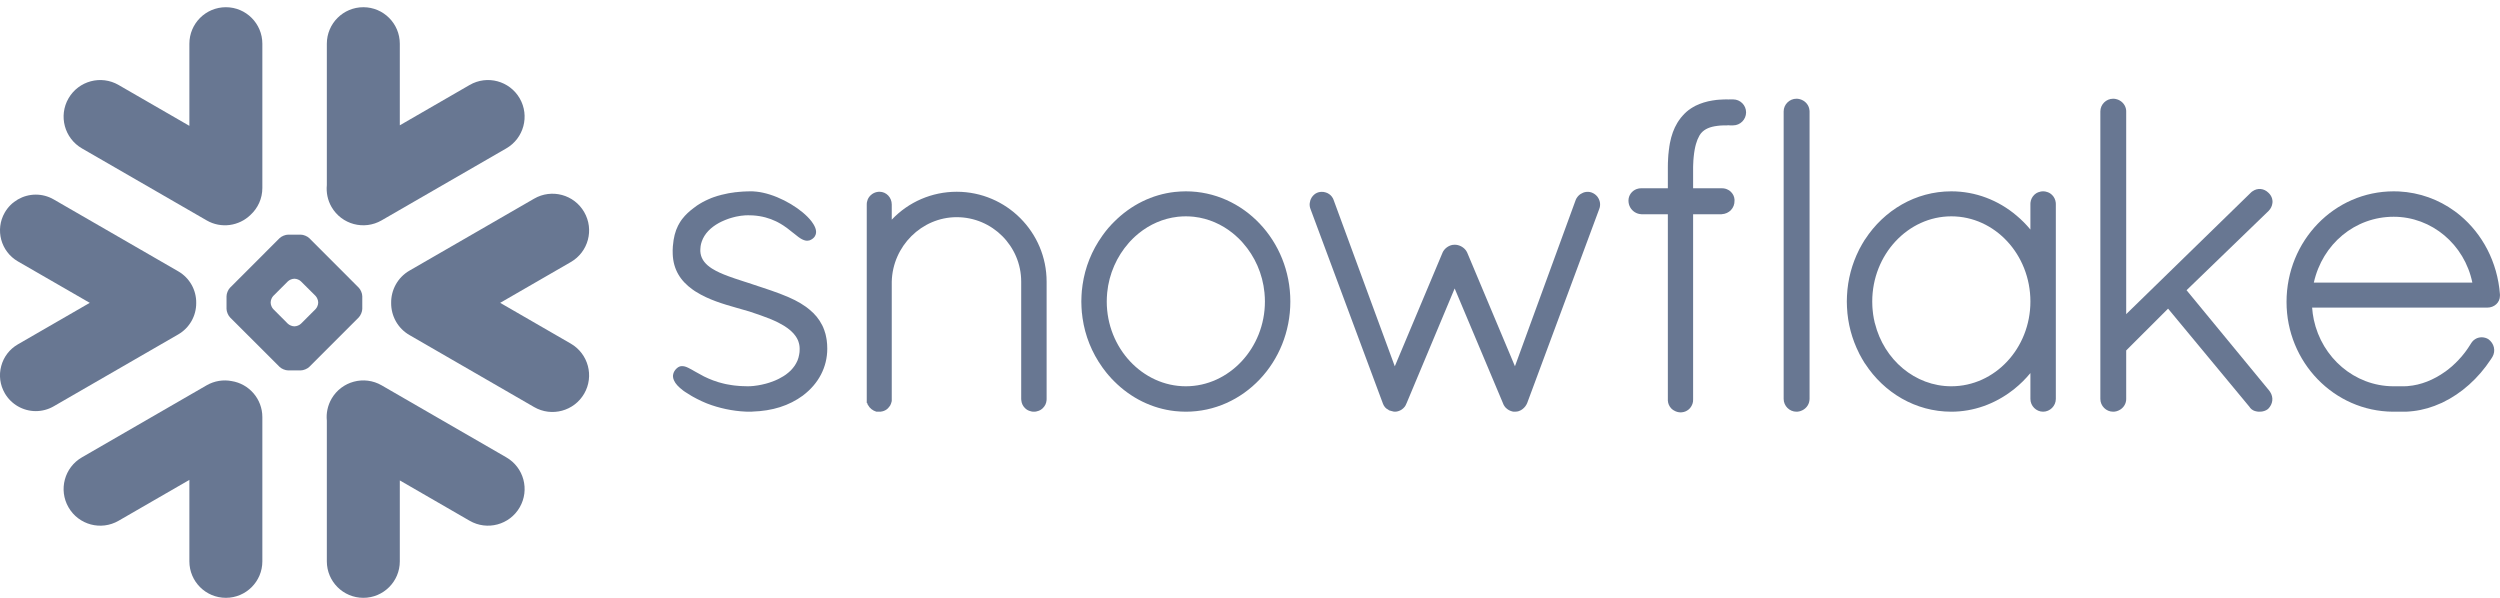
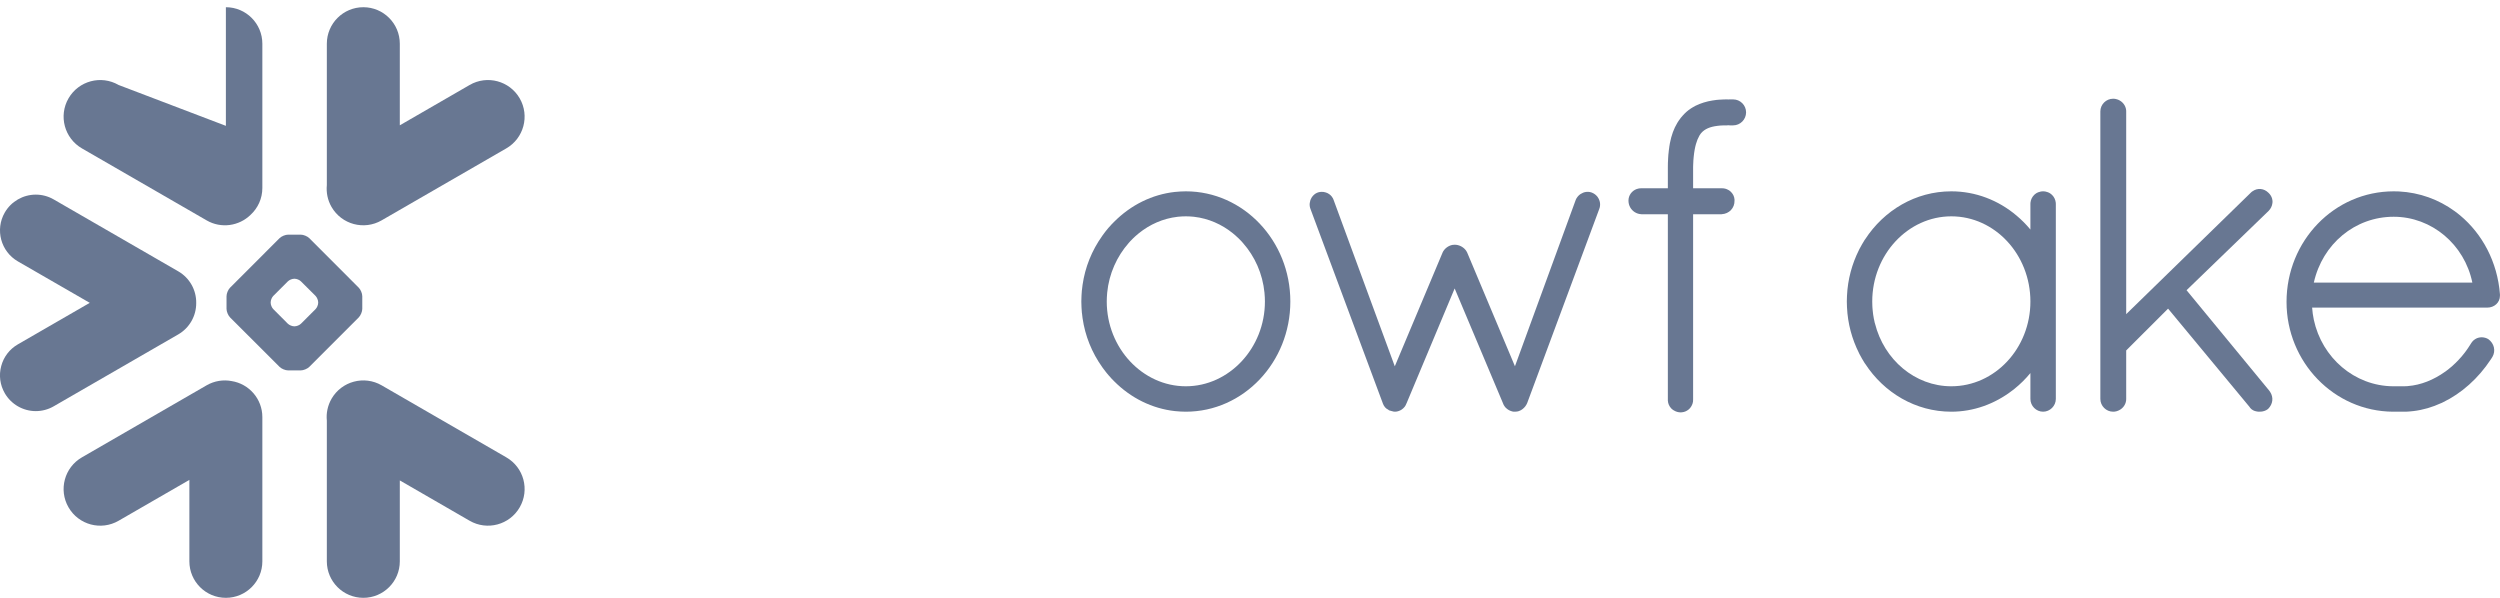
<svg xmlns="http://www.w3.org/2000/svg" width="184" height="44" viewBox="0 0 184 44" fill="none">
  <g clip-path="url(#clip0_1136_8002)">
    <path d="M37.262 33.66L28.086 28.359C26.797 27.617 25.149 28.059 24.402 29.348C24.113 29.855 24 30.414 24.055 30.957V41.316C24.055 42.797 25.258 44 26.742 44C28.223 44 29.426 42.797 29.426 41.316V35.359L34.566 38.328C35.856 39.074 37.508 38.629 38.25 37.34C38.996 36.051 38.555 34.402 37.262 33.66Z" fill="#687792" />
    <path d="M14.441 22.301C14.457 21.344 13.953 20.453 13.125 19.973L3.949 14.676C3.551 14.445 3.094 14.324 2.637 14.324C1.695 14.324 0.82 14.828 0.352 15.641C-0.375 16.898 0.059 18.512 1.316 19.238L6.606 22.289L1.316 25.344C0.707 25.695 0.27 26.262 0.09 26.941C-0.094 27.621 7.43866e-05 28.332 0.352 28.941C0.82 29.754 1.695 30.258 2.633 30.258C3.094 30.258 3.551 30.137 3.949 29.906L13.125 24.609C13.945 24.133 14.449 23.25 14.441 22.301Z" fill="#687792" />
-     <path d="M6.031 10.922L15.207 16.219C16.277 16.84 17.598 16.637 18.442 15.812C18.977 15.32 19.309 14.617 19.309 13.836V3.219C19.309 1.734 18.106 0.531 16.625 0.531C15.141 0.531 13.938 1.734 13.938 3.219V9.262L8.727 6.254C7.438 5.508 5.789 5.949 5.043 7.238C4.297 8.527 4.742 10.176 6.031 10.922Z" fill="#687792" />
+     <path d="M6.031 10.922L15.207 16.219C16.277 16.84 17.598 16.637 18.442 15.812C18.977 15.32 19.309 14.617 19.309 13.836V3.219C19.309 1.734 18.106 0.531 16.625 0.531V9.262L8.727 6.254C7.438 5.508 5.789 5.949 5.043 7.238C4.297 8.527 4.742 10.176 6.031 10.922Z" fill="#687792" />
    <path d="M26.664 22.73C26.664 22.934 26.547 23.215 26.402 23.363L22.766 27C22.621 27.145 22.336 27.262 22.133 27.262H21.207C21.004 27.262 20.719 27.145 20.574 27L16.934 23.363C16.789 23.215 16.672 22.934 16.672 22.73V21.805C16.672 21.598 16.789 21.316 16.934 21.172L20.574 17.531C20.719 17.387 21.004 17.27 21.207 17.27H22.133C22.336 17.27 22.621 17.387 22.766 17.531L26.402 21.172C26.547 21.316 26.664 21.598 26.664 21.805V22.73ZM23.418 22.285V22.246C23.418 22.098 23.332 21.891 23.227 21.781L22.152 20.711C22.047 20.602 21.84 20.516 21.688 20.516H21.648C21.5 20.516 21.293 20.602 21.184 20.711L20.113 21.781C20.008 21.887 19.922 22.094 19.922 22.246V22.285C19.922 22.438 20.008 22.645 20.113 22.75L21.184 23.824C21.293 23.93 21.5 24.016 21.648 24.016H21.688C21.84 24.016 22.047 23.93 22.152 23.824L23.227 22.75C23.332 22.645 23.418 22.438 23.418 22.285Z" fill="#687792" />
    <path d="M28.086 16.219L37.262 10.922C38.551 10.18 38.996 8.527 38.25 7.238C37.504 5.949 35.855 5.508 34.566 6.254L29.426 9.223V3.219C29.426 1.734 28.223 0.531 26.742 0.531C25.258 0.531 24.055 1.734 24.055 3.219V13.625C24.004 14.164 24.109 14.727 24.402 15.234C25.148 16.523 26.797 16.965 28.086 16.219Z" fill="#687792" />
    <path d="M17.047 28.047C16.438 27.93 15.785 28.027 15.207 28.359L6.031 33.66C4.742 34.402 4.297 36.051 5.043 37.34C5.789 38.633 7.438 39.074 8.727 38.328L13.938 35.32V41.316C13.938 42.797 15.141 44 16.625 44C18.106 44 19.309 42.797 19.309 41.316V30.699C19.309 29.359 18.328 28.25 17.047 28.047Z" fill="#687792" />
-     <path d="M42.996 15.609C42.254 14.316 40.602 13.875 39.313 14.621L30.137 19.918C29.258 20.426 28.774 21.355 28.789 22.301C28.782 23.242 29.266 24.16 30.137 24.66L39.313 29.961C40.602 30.703 42.25 30.262 42.996 28.973C43.743 27.684 43.297 26.035 42.008 25.289L36.813 22.289L42.008 19.289C43.301 18.547 43.743 16.898 42.996 15.609Z" fill="#687792" />
    <path d="M183.996 21.668V21.672V21.77C183.996 22.27 183.578 22.641 183.062 22.641H170.172C170.195 22.945 170.234 23.242 170.297 23.535C170.895 26.328 173.285 28.406 176.125 28.43C176.133 28.43 176.277 28.43 176.5 28.43C176.535 28.43 176.57 28.43 176.605 28.43H176.875C176.934 28.43 176.992 28.43 177.055 28.426C177.109 28.426 177.164 28.422 177.219 28.418C177.223 28.418 177.227 28.418 177.23 28.414C178.172 28.34 179.121 27.961 179.969 27.352C179.969 27.352 179.969 27.352 179.973 27.352C180.016 27.32 180.062 27.285 180.105 27.25C180.113 27.246 180.121 27.238 180.133 27.23C180.168 27.203 180.207 27.172 180.246 27.141C180.262 27.129 180.273 27.117 180.289 27.105C180.32 27.082 180.352 27.055 180.383 27.027C180.402 27.012 180.426 26.992 180.445 26.977C180.469 26.953 180.492 26.93 180.52 26.91C180.543 26.887 180.57 26.863 180.594 26.84C180.613 26.824 180.633 26.805 180.652 26.785C180.684 26.758 180.711 26.73 180.742 26.703C180.758 26.688 180.773 26.668 180.789 26.652C180.82 26.621 180.852 26.59 180.883 26.559C180.898 26.543 180.91 26.531 180.926 26.516C180.957 26.48 180.988 26.445 181.02 26.41C181.035 26.398 181.047 26.383 181.059 26.367C181.094 26.332 181.125 26.297 181.156 26.262C181.168 26.246 181.184 26.23 181.195 26.215C181.227 26.176 181.254 26.141 181.285 26.105C181.301 26.086 181.316 26.066 181.332 26.047C181.359 26.012 181.387 25.98 181.41 25.949C181.434 25.918 181.453 25.891 181.473 25.863C181.492 25.836 181.512 25.812 181.531 25.785C181.562 25.742 181.594 25.699 181.621 25.656C181.633 25.641 181.641 25.629 181.648 25.617C181.727 25.504 181.801 25.387 181.875 25.266C181.875 25.266 181.875 25.262 181.879 25.258C181.895 25.23 181.914 25.207 181.934 25.18C181.941 25.168 181.949 25.156 181.961 25.148C181.973 25.129 181.988 25.117 182 25.102C182.012 25.09 182.023 25.078 182.035 25.066C182.051 25.055 182.062 25.043 182.078 25.031C182.09 25.02 182.102 25.008 182.117 25C182.137 24.984 182.16 24.969 182.184 24.957C182.199 24.945 182.219 24.934 182.234 24.926C182.254 24.918 182.27 24.91 182.285 24.902C182.301 24.895 182.316 24.891 182.328 24.883C182.352 24.875 182.371 24.871 182.395 24.863C182.406 24.859 182.414 24.855 182.426 24.852C182.5 24.836 182.578 24.824 182.652 24.824C182.734 24.824 182.82 24.836 182.898 24.859C182.902 24.859 182.902 24.859 182.906 24.859C182.938 24.871 182.973 24.879 183.004 24.895C183.012 24.898 183.02 24.898 183.027 24.902C183.062 24.918 183.094 24.934 183.125 24.953L183.141 24.961C183.57 25.273 183.703 25.82 183.441 26.27L183.438 26.273C183.406 26.324 183.375 26.375 183.344 26.422C183.336 26.434 183.328 26.445 183.32 26.457C182.406 27.848 181.164 28.957 179.777 29.621C179.746 29.633 179.719 29.648 179.688 29.664C179.684 29.664 179.676 29.668 179.672 29.668C179.031 29.965 178.344 30.172 177.609 30.258C177.594 30.258 177.578 30.262 177.562 30.262C177.5 30.27 177.438 30.277 177.375 30.281C177.34 30.281 177.305 30.285 177.266 30.289C177.223 30.289 177.176 30.293 177.133 30.297C177.047 30.297 176.961 30.301 176.875 30.301C176.863 30.301 176.539 30.301 176.32 30.301C176.195 30.301 176.125 30.301 176.117 30.301C171.781 30.27 168.289 26.652 168.289 22.223C168.289 17.719 171.805 14.082 176.176 14.082C176.305 14.082 176.434 14.086 176.562 14.09C178.086 14.168 179.492 14.688 180.66 15.539C180.664 15.543 180.668 15.547 180.672 15.547C180.738 15.594 180.801 15.645 180.863 15.691C180.895 15.719 180.93 15.746 180.965 15.773C180.996 15.797 181.027 15.824 181.059 15.848C182.703 17.219 183.812 19.277 183.996 21.66V21.668ZM170.297 20.801H181.965C181.387 17.988 178.969 15.953 176.176 15.953C173.332 15.953 170.934 17.949 170.297 20.801Z" fill="#687792" />
    <path d="M151.039 14.355C151.184 14.5 151.281 14.695 151.305 14.922C151.305 14.953 151.309 14.984 151.309 15.016V29.363C151.309 29.875 150.879 30.301 150.371 30.301C149.863 30.301 149.438 29.875 149.438 29.363V27.457C149.082 27.887 148.691 28.277 148.266 28.617C148.254 28.629 148.242 28.637 148.23 28.648C148.191 28.68 148.148 28.711 148.109 28.738C146.82 29.73 145.254 30.301 143.617 30.301C140.98 30.301 138.66 28.898 137.277 26.773C137.266 26.758 137.25 26.738 137.238 26.723C137.199 26.656 137.16 26.59 137.117 26.52C137.09 26.477 137.066 26.434 137.039 26.391C137.012 26.348 136.988 26.301 136.965 26.254C136.926 26.188 136.887 26.117 136.852 26.051C136.84 26.027 136.832 26.004 136.82 25.98C136.309 24.965 135.992 23.82 135.938 22.605C135.93 22.469 135.926 22.332 135.926 22.191C135.926 22.051 135.93 21.914 135.938 21.777C135.992 20.562 136.309 19.418 136.82 18.398C136.832 18.379 136.84 18.355 136.852 18.332C136.887 18.266 136.926 18.195 136.965 18.129C136.988 18.082 137.012 18.035 137.039 17.992C137.063 17.949 137.09 17.906 137.117 17.863C137.156 17.797 137.199 17.727 137.238 17.66C137.25 17.645 137.266 17.625 137.277 17.609C138.66 15.484 140.98 14.082 143.617 14.082C145.398 14.082 147.082 14.734 148.422 15.871C148.789 16.18 149.129 16.52 149.438 16.895V15.016C149.438 14.984 149.438 14.953 149.441 14.922C149.465 14.695 149.562 14.5 149.707 14.355C149.707 14.355 149.707 14.355 149.707 14.352C149.723 14.336 149.742 14.324 149.758 14.309C149.762 14.305 149.77 14.297 149.773 14.293C149.785 14.281 149.801 14.273 149.812 14.266C149.824 14.258 149.836 14.246 149.848 14.238C149.855 14.234 149.863 14.23 149.871 14.223C149.891 14.215 149.906 14.203 149.926 14.191C149.93 14.191 149.934 14.188 149.938 14.188C149.961 14.176 149.984 14.164 150.008 14.152C150.008 14.152 150.008 14.152 150.012 14.152C150.066 14.129 150.125 14.113 150.184 14.102C150.188 14.102 150.195 14.098 150.199 14.098C150.223 14.094 150.25 14.09 150.277 14.086C150.309 14.086 150.34 14.082 150.371 14.082C150.406 14.082 150.438 14.086 150.469 14.086C150.496 14.09 150.52 14.094 150.547 14.098C150.551 14.098 150.555 14.102 150.562 14.102C150.621 14.113 150.68 14.129 150.734 14.152H150.738C150.762 14.164 150.785 14.176 150.805 14.188C150.812 14.188 150.816 14.191 150.82 14.191C150.836 14.203 150.855 14.215 150.871 14.223C150.879 14.23 150.891 14.234 150.898 14.238C150.91 14.246 150.922 14.258 150.934 14.266C150.945 14.273 150.957 14.281 150.969 14.293C150.977 14.297 150.98 14.305 150.988 14.309C151.004 14.324 151.023 14.336 151.035 14.352C151.039 14.355 151.039 14.355 151.039 14.355ZM143.617 28.43C146.824 28.43 149.438 25.633 149.438 22.191C149.438 18.734 146.824 15.922 143.617 15.922C140.434 15.922 137.797 18.73 137.797 22.191C137.797 22.301 137.801 22.406 137.805 22.512C137.805 22.559 137.812 22.602 137.812 22.645C137.816 22.707 137.82 22.77 137.828 22.828C137.832 22.879 137.84 22.926 137.844 22.973C137.852 23.027 137.855 23.086 137.863 23.141C137.871 23.184 137.879 23.223 137.883 23.262C137.895 23.324 137.902 23.387 137.914 23.449C137.922 23.48 137.93 23.508 137.934 23.535C137.949 23.609 137.965 23.68 137.98 23.754C137.984 23.77 137.988 23.785 137.996 23.801C138.66 26.473 140.941 28.43 143.617 28.43Z" fill="#687792" />
    <path d="M127.559 7.316H127.305C127.273 7.316 127.238 7.316 127.207 7.32C127.172 7.316 127.141 7.316 127.105 7.316C127.016 7.316 126.926 7.316 126.836 7.32C126.82 7.32 126.801 7.324 126.785 7.324C126.715 7.324 126.645 7.328 126.574 7.336C126.562 7.336 126.547 7.336 126.535 7.336C126.461 7.344 126.391 7.348 126.32 7.355C126.313 7.359 126.305 7.359 126.297 7.359C126.219 7.371 126.145 7.379 126.074 7.391C126.07 7.391 126.066 7.391 126.066 7.391C125.594 7.465 125.168 7.598 124.789 7.785C124.789 7.789 124.785 7.789 124.781 7.789C124.727 7.82 124.668 7.852 124.613 7.883C124.602 7.887 124.594 7.895 124.582 7.902C124.535 7.93 124.488 7.957 124.441 7.988C124.422 8 124.406 8.016 124.391 8.027C124.352 8.051 124.316 8.078 124.277 8.105C124.25 8.129 124.223 8.152 124.195 8.172C124.172 8.191 124.148 8.211 124.125 8.23C124.082 8.27 124.043 8.305 124.004 8.344C123.996 8.352 123.988 8.359 123.98 8.367C123.934 8.418 123.887 8.465 123.84 8.516C123.832 8.527 123.824 8.539 123.816 8.547C123.777 8.59 123.738 8.633 123.703 8.676C123.691 8.695 123.676 8.715 123.664 8.734C123.633 8.773 123.605 8.809 123.578 8.848C123.57 8.863 123.563 8.875 123.551 8.887C123.52 8.934 123.488 8.98 123.461 9.027C123.457 9.035 123.453 9.039 123.449 9.047C123.195 9.465 123.016 9.957 122.902 10.551C122.902 10.559 122.902 10.57 122.898 10.578C122.883 10.652 122.871 10.73 122.859 10.809C122.855 10.832 122.852 10.855 122.852 10.879C122.84 10.945 122.832 11.012 122.824 11.082C122.82 11.121 122.816 11.16 122.812 11.203C122.805 11.258 122.797 11.309 122.793 11.367C122.789 11.426 122.785 11.484 122.781 11.547C122.777 11.586 122.777 11.625 122.773 11.668C122.77 11.75 122.766 11.836 122.762 11.922C122.762 11.945 122.758 11.961 122.758 11.98C122.754 12.09 122.754 12.203 122.754 12.312V13.855H120.809C120.687 13.852 120.566 13.875 120.457 13.914C120.105 14.043 119.855 14.375 119.855 14.762C119.855 15.125 120.035 15.434 120.316 15.613C120.457 15.703 120.621 15.758 120.801 15.766H120.809V15.77H122.754V29.395C122.75 29.414 122.754 29.43 122.754 29.449C122.754 29.461 122.754 29.473 122.754 29.484C122.766 29.703 122.855 29.902 123 30.055L123.004 30.059C123.023 30.078 123.047 30.098 123.066 30.117C123.07 30.121 123.074 30.121 123.078 30.125C123.094 30.141 123.113 30.152 123.129 30.164C123.137 30.172 123.148 30.18 123.156 30.184C123.164 30.191 123.172 30.195 123.184 30.199C123.336 30.297 123.516 30.352 123.707 30.352C123.738 30.352 123.77 30.348 123.797 30.344C123.98 30.328 124.148 30.25 124.285 30.137L124.289 30.133C124.309 30.117 124.324 30.102 124.34 30.082C124.344 30.078 124.352 30.074 124.355 30.07C124.371 30.055 124.383 30.039 124.395 30.027C124.543 29.848 124.625 29.625 124.613 29.395V15.77H126.707V15.766H126.715C127.27 15.738 127.676 15.305 127.66 14.766C127.66 14.762 127.66 14.762 127.66 14.758C127.664 14.738 127.66 14.719 127.66 14.699C127.66 14.691 127.66 14.684 127.66 14.68C127.645 14.473 127.555 14.285 127.414 14.141C127.414 14.141 127.414 14.141 127.414 14.137C127.41 14.137 127.41 14.137 127.41 14.137C127.391 14.117 127.375 14.102 127.355 14.086C127.348 14.078 127.34 14.074 127.336 14.066C127.32 14.055 127.309 14.047 127.293 14.035C127.281 14.027 127.266 14.016 127.254 14.008C127.246 14.004 127.234 13.996 127.227 13.992C127.207 13.98 127.187 13.969 127.168 13.961C127.164 13.957 127.156 13.953 127.152 13.953C127.129 13.941 127.105 13.93 127.082 13.922C127.078 13.918 127.074 13.918 127.066 13.914C127.043 13.906 127.02 13.898 126.996 13.891C126.988 13.891 126.98 13.887 126.973 13.887C126.949 13.883 126.93 13.875 126.906 13.871C126.895 13.871 126.883 13.871 126.871 13.867C126.855 13.863 126.836 13.863 126.816 13.859C126.801 13.859 126.785 13.859 126.773 13.859C126.762 13.859 126.75 13.855 126.738 13.855C126.727 13.855 126.711 13.855 126.707 13.855H124.613V12.316C124.613 12.305 124.613 12.293 124.613 12.285C124.617 12.207 124.617 12.129 124.621 12.055C124.621 12.035 124.621 12.012 124.625 11.992C124.625 11.926 124.629 11.859 124.633 11.797C124.633 11.785 124.637 11.77 124.637 11.758C124.641 11.684 124.648 11.609 124.656 11.539C124.73 10.777 124.895 10.297 125.066 10.004C125.07 9.996 125.07 9.992 125.074 9.984C125.086 9.965 125.102 9.945 125.113 9.926C125.121 9.91 125.133 9.895 125.145 9.879C125.148 9.871 125.156 9.855 125.164 9.848C125.184 9.82 125.203 9.797 125.227 9.773C125.473 9.496 125.855 9.328 126.41 9.262C126.418 9.262 126.422 9.258 126.434 9.258C126.465 9.254 126.5 9.25 126.531 9.25C126.547 9.246 126.566 9.246 126.582 9.242C126.613 9.242 126.641 9.238 126.672 9.238C126.695 9.238 126.715 9.234 126.742 9.234C126.77 9.23 126.797 9.23 126.824 9.23C126.852 9.23 126.879 9.227 126.906 9.227C126.934 9.227 126.961 9.227 126.988 9.227C127.027 9.227 127.066 9.227 127.105 9.227H127.109C127.141 9.227 127.168 9.223 127.199 9.219C127.234 9.223 127.27 9.227 127.305 9.227H127.559C128.082 9.227 128.512 8.797 128.512 8.27C128.512 7.742 128.082 7.316 127.559 7.316Z" fill="#687792" />
-     <path d="M132.598 7.344C132.598 7.344 132.594 7.34 132.59 7.34C132.57 7.332 132.555 7.324 132.531 7.32C132.523 7.316 132.512 7.312 132.5 7.309C132.484 7.305 132.469 7.301 132.453 7.297C132.438 7.293 132.422 7.285 132.41 7.285C132.391 7.281 132.375 7.277 132.355 7.277C132.34 7.273 132.328 7.273 132.312 7.27C132.281 7.266 132.246 7.266 132.215 7.266C131.707 7.266 131.277 7.691 131.277 8.199V29.363C131.277 29.875 131.707 30.301 132.215 30.301C132.246 30.301 132.281 30.301 132.312 30.297C132.316 30.297 132.324 30.293 132.328 30.293C132.355 30.289 132.383 30.285 132.41 30.281C132.414 30.281 132.422 30.277 132.43 30.277C132.453 30.27 132.477 30.266 132.5 30.258C132.504 30.258 132.508 30.258 132.512 30.254C132.871 30.141 133.137 29.836 133.176 29.461C133.18 29.43 133.184 29.398 133.184 29.363V8.199C133.184 8.168 133.18 8.137 133.176 8.105C133.141 7.762 132.914 7.477 132.598 7.344Z" fill="#687792" />
-     <path d="M60.875 25.32C60.867 25.266 60.867 25.215 60.859 25.164C60.855 25.125 60.852 25.09 60.848 25.055C60.84 25.012 60.836 24.973 60.828 24.93C60.82 24.891 60.812 24.852 60.805 24.809C60.801 24.777 60.793 24.742 60.785 24.711C60.773 24.664 60.766 24.621 60.754 24.574C60.746 24.551 60.738 24.523 60.73 24.5C60.719 24.449 60.703 24.402 60.684 24.355C60.68 24.336 60.672 24.316 60.668 24.301C60.648 24.246 60.629 24.195 60.605 24.141C60.602 24.133 60.598 24.121 60.594 24.109C60.566 24.055 60.543 23.996 60.516 23.941C60.512 23.938 60.512 23.934 60.508 23.93C60.285 23.48 59.969 23.105 59.582 22.789C59.582 22.785 59.582 22.785 59.578 22.785C59.523 22.742 59.469 22.695 59.41 22.652C59.41 22.652 59.406 22.648 59.402 22.645C59.398 22.645 59.395 22.641 59.391 22.637C59.355 22.613 59.32 22.586 59.289 22.562C58.809 22.223 58.277 21.953 57.504 21.656C57.492 21.652 57.48 21.648 57.469 21.645C57.457 21.637 57.441 21.633 57.43 21.625C56.992 21.461 56.539 21.305 56.074 21.152C56.074 21.152 56.074 21.152 56.07 21.152C56.07 21.152 56.066 21.152 56.066 21.148C56.059 21.148 56.051 21.145 56.039 21.141C55.996 21.125 55.949 21.109 55.887 21.09C55.855 21.082 55.832 21.074 55.809 21.066C55.652 21.012 55.492 20.961 55.332 20.906C55.219 20.867 55.098 20.828 54.953 20.781C54.914 20.77 54.82 20.738 54.742 20.715C54.738 20.715 54.738 20.711 54.734 20.711C54.688 20.695 54.641 20.68 54.59 20.664C54.199 20.539 53.879 20.43 53.605 20.328C53.16 20.164 52.754 19.988 52.422 19.777C52.414 19.773 52.406 19.77 52.402 19.766C51.949 19.477 51.637 19.121 51.562 18.656L51.559 18.652C51.555 18.621 51.551 18.586 51.551 18.555C51.547 18.547 51.547 18.543 51.547 18.539C51.543 18.5 51.543 18.465 51.543 18.426C51.543 18.371 51.547 18.316 51.551 18.266C51.551 18.25 51.551 18.238 51.555 18.227C51.559 18.184 51.562 18.145 51.566 18.105C51.57 18.094 51.57 18.082 51.574 18.07C51.582 18.027 51.59 17.988 51.598 17.945C51.602 17.941 51.602 17.934 51.605 17.926C51.617 17.879 51.629 17.836 51.645 17.793C51.645 17.789 51.645 17.789 51.645 17.789C51.848 17.184 52.328 16.734 52.895 16.418C52.934 16.398 52.973 16.379 53.008 16.359C53.047 16.34 53.082 16.32 53.117 16.305C53.176 16.277 53.234 16.25 53.293 16.227C53.328 16.211 53.359 16.195 53.395 16.184C53.457 16.16 53.52 16.137 53.582 16.113C53.613 16.102 53.648 16.09 53.684 16.078C53.746 16.059 53.805 16.039 53.867 16.023C53.906 16.012 53.941 16 53.98 15.992C54.039 15.977 54.098 15.965 54.152 15.949C54.191 15.941 54.23 15.934 54.27 15.926C54.332 15.914 54.391 15.902 54.445 15.895C54.48 15.891 54.512 15.887 54.547 15.879C54.613 15.871 54.684 15.863 54.754 15.859C54.77 15.855 54.785 15.855 54.805 15.852C54.891 15.848 54.977 15.844 55.059 15.844C55.156 15.844 55.254 15.848 55.348 15.852C55.363 15.852 55.379 15.852 55.391 15.852C56.082 15.895 56.641 16.062 57.102 16.285C57.137 16.301 57.172 16.32 57.207 16.336C57.227 16.348 57.246 16.359 57.266 16.367C57.309 16.391 57.352 16.414 57.398 16.441C57.406 16.445 57.414 16.449 57.422 16.453C57.469 16.48 57.516 16.512 57.562 16.539C57.566 16.543 57.57 16.543 57.57 16.543C57.621 16.574 57.672 16.609 57.723 16.641C57.723 16.645 57.727 16.645 57.727 16.648C57.777 16.68 57.824 16.711 57.871 16.746C57.891 16.762 57.906 16.773 57.926 16.785C58.035 16.867 58.207 17 58.363 17.129C58.383 17.141 58.398 17.152 58.41 17.164C58.527 17.262 58.637 17.348 58.742 17.426C58.762 17.441 58.777 17.453 58.789 17.461C58.793 17.465 58.797 17.469 58.801 17.469C58.812 17.477 58.824 17.484 58.836 17.492C58.863 17.512 58.895 17.531 58.922 17.551C58.934 17.559 58.945 17.562 58.957 17.57C58.984 17.586 59.012 17.602 59.039 17.617C59.051 17.621 59.059 17.625 59.07 17.629C59.102 17.645 59.129 17.656 59.16 17.668C59.168 17.672 59.172 17.672 59.18 17.676C59.215 17.688 59.25 17.699 59.285 17.703C59.285 17.703 59.285 17.703 59.289 17.707C59.367 17.719 59.441 17.723 59.52 17.703C59.527 17.703 59.535 17.699 59.543 17.699C59.562 17.695 59.586 17.688 59.605 17.684C59.613 17.68 59.617 17.676 59.625 17.672C59.633 17.672 59.641 17.668 59.648 17.664C59.68 17.648 59.711 17.633 59.742 17.613C59.75 17.613 59.754 17.609 59.758 17.605C59.793 17.582 59.824 17.559 59.855 17.531C59.859 17.527 59.859 17.527 59.859 17.527C59.887 17.504 59.91 17.477 59.934 17.449C59.949 17.43 59.965 17.406 59.977 17.383C59.98 17.379 59.984 17.375 59.984 17.371C60.148 17.098 60.055 16.738 59.766 16.348C59.762 16.34 59.758 16.332 59.75 16.324C59.738 16.309 59.73 16.297 59.719 16.281C59.055 15.422 57.543 14.48 56.141 14.18C56.133 14.18 56.125 14.18 56.117 14.176C56.059 14.164 55.996 14.152 55.938 14.141C55.922 14.141 55.902 14.137 55.887 14.133C55.836 14.125 55.785 14.117 55.734 14.113C55.715 14.109 55.695 14.105 55.676 14.105C55.629 14.102 55.578 14.098 55.531 14.094C55.512 14.09 55.492 14.09 55.477 14.086C55.41 14.086 55.348 14.082 55.285 14.082C55.184 14.082 55.082 14.082 54.984 14.086C54.93 14.086 54.875 14.09 54.816 14.094C54.777 14.098 54.73 14.098 54.691 14.098C54.613 14.105 54.539 14.109 54.465 14.117C54.445 14.117 54.422 14.117 54.402 14.121C54.316 14.129 54.23 14.137 54.148 14.148C54.137 14.148 54.129 14.148 54.121 14.148C54.031 14.16 53.945 14.172 53.859 14.188C53.855 14.188 53.848 14.188 53.844 14.188C53.758 14.199 53.672 14.215 53.59 14.23C53.586 14.23 53.582 14.234 53.574 14.234C53.398 14.266 53.227 14.305 53.062 14.348C53.059 14.348 53.059 14.352 53.059 14.352C52.977 14.371 52.895 14.395 52.812 14.418C52.734 14.441 52.66 14.469 52.59 14.492C52.582 14.492 52.578 14.496 52.57 14.496C52.5 14.523 52.43 14.547 52.359 14.574C52.352 14.578 52.344 14.582 52.34 14.582C52.27 14.609 52.207 14.637 52.141 14.668C52.133 14.672 52.121 14.672 52.113 14.68C52.055 14.703 51.992 14.734 51.938 14.762C51.922 14.77 51.91 14.773 51.898 14.781C51.84 14.809 51.785 14.836 51.73 14.867C51.715 14.875 51.703 14.883 51.688 14.891C51.637 14.918 51.586 14.949 51.535 14.98C51.52 14.988 51.504 14.996 51.488 15.008C51.422 15.047 51.359 15.09 51.297 15.129C51.223 15.184 51.148 15.234 51.082 15.289C51.074 15.289 51.07 15.293 51.07 15.297C50.738 15.543 50.453 15.805 50.219 16.109C50.211 16.121 50.199 16.133 50.191 16.145C50.164 16.188 50.133 16.227 50.105 16.266C50.086 16.297 50.066 16.328 50.047 16.359C50.031 16.383 50.016 16.406 50.004 16.43C49.973 16.48 49.945 16.531 49.918 16.586C49.914 16.594 49.91 16.598 49.906 16.605C49.695 17.023 49.574 17.504 49.527 18.086C49.527 18.094 49.527 18.102 49.523 18.109C49.52 18.211 49.512 18.312 49.508 18.422C49.508 18.504 49.508 18.586 49.512 18.668C49.512 18.68 49.512 18.691 49.512 18.703C49.555 19.82 50.062 20.66 50.98 21.312C50.988 21.316 50.996 21.324 51.004 21.328C51.043 21.355 51.082 21.383 51.121 21.41C51.148 21.43 51.18 21.445 51.207 21.465C51.215 21.473 51.227 21.477 51.234 21.48C52.141 22.055 53.25 22.383 54.176 22.645C54.629 22.777 55.035 22.891 55.156 22.926C55.184 22.934 55.211 22.941 55.234 22.953C55.789 23.137 56.215 23.285 56.566 23.426C56.594 23.434 56.617 23.445 56.645 23.453C56.652 23.457 56.664 23.461 56.676 23.469C56.875 23.551 57.07 23.637 57.258 23.73C57.414 23.809 57.559 23.891 57.703 23.977C58.074 24.207 58.359 24.457 58.551 24.73C58.559 24.738 58.562 24.746 58.566 24.754C58.586 24.777 58.602 24.801 58.613 24.828C58.625 24.844 58.633 24.855 58.641 24.871C58.652 24.891 58.664 24.91 58.672 24.93C58.684 24.949 58.691 24.973 58.703 24.992C58.711 25.008 58.719 25.023 58.727 25.039C58.734 25.062 58.746 25.086 58.754 25.113C58.758 25.125 58.766 25.141 58.77 25.156C58.777 25.184 58.785 25.211 58.793 25.238C58.797 25.25 58.801 25.262 58.805 25.277C58.812 25.305 58.82 25.336 58.824 25.363C58.828 25.375 58.832 25.391 58.832 25.402C58.836 25.434 58.84 25.465 58.844 25.496C58.848 25.508 58.848 25.52 58.848 25.531C58.852 25.578 58.855 25.621 58.855 25.668C58.855 25.738 58.852 25.805 58.848 25.871C58.848 25.891 58.844 25.91 58.844 25.93C58.84 25.98 58.832 26.031 58.82 26.082C58.82 26.098 58.816 26.113 58.812 26.129C58.789 26.266 58.75 26.395 58.699 26.523C58.695 26.527 58.695 26.531 58.695 26.535C58.668 26.594 58.641 26.656 58.609 26.711C58.605 26.719 58.605 26.723 58.602 26.727C58.535 26.852 58.457 26.973 58.359 27.086C58.312 27.145 58.262 27.199 58.211 27.254C58.207 27.254 58.207 27.254 58.207 27.258C58.102 27.363 57.984 27.461 57.863 27.551C57.859 27.555 57.855 27.555 57.855 27.559C57.797 27.598 57.738 27.641 57.68 27.676C57.672 27.684 57.664 27.688 57.656 27.691C57.555 27.754 57.445 27.816 57.336 27.871C57.297 27.891 57.258 27.91 57.215 27.93C57.172 27.949 57.125 27.973 57.078 27.992C57.039 28.008 57.004 28.023 56.965 28.039C56.859 28.078 56.758 28.117 56.652 28.152C56.637 28.156 56.621 28.16 56.605 28.168C56.543 28.188 56.48 28.203 56.418 28.223C56.402 28.227 56.383 28.234 56.367 28.238C56.16 28.293 55.957 28.336 55.766 28.367C55.762 28.367 55.758 28.367 55.754 28.367C55.656 28.383 55.562 28.395 55.473 28.406C55.438 28.41 55.406 28.414 55.371 28.414C55.34 28.418 55.309 28.418 55.273 28.422C55.199 28.426 55.121 28.43 55.051 28.43C54.906 28.43 54.766 28.426 54.629 28.418C54.574 28.418 54.52 28.414 54.465 28.41C54.391 28.402 54.312 28.398 54.242 28.391C54.176 28.387 54.105 28.379 54.043 28.371C53.984 28.363 53.93 28.355 53.875 28.348C53.754 28.328 53.641 28.312 53.527 28.289C53.477 28.277 53.422 28.27 53.371 28.258C53.312 28.242 53.254 28.23 53.195 28.215C53.129 28.199 53.066 28.184 53.004 28.164C52.961 28.152 52.914 28.141 52.875 28.129C52.77 28.098 52.664 28.062 52.562 28.023C52.539 28.016 52.516 28.008 52.492 28C52.266 27.914 52.043 27.82 51.824 27.711C51.816 27.707 51.805 27.699 51.793 27.695C51.652 27.625 51.414 27.492 51.188 27.363C51.168 27.352 51.145 27.34 51.125 27.328C50.965 27.234 50.828 27.156 50.699 27.094C50.688 27.086 50.68 27.082 50.672 27.078C50.664 27.074 50.656 27.07 50.652 27.07C50.617 27.055 50.59 27.039 50.559 27.027C50.547 27.023 50.539 27.02 50.531 27.016C50.449 26.984 50.375 26.961 50.301 26.953C50.277 26.949 50.254 26.949 50.23 26.949C50.223 26.945 50.215 26.945 50.207 26.945C50.059 26.945 49.93 26.996 49.809 27.109C49.781 27.133 49.758 27.156 49.734 27.184C49.73 27.191 49.723 27.199 49.715 27.207C49.699 27.227 49.688 27.242 49.676 27.258C49.668 27.27 49.66 27.281 49.656 27.289C49.645 27.305 49.633 27.32 49.625 27.336C49.617 27.348 49.613 27.359 49.609 27.371C49.602 27.387 49.594 27.402 49.586 27.418C49.582 27.43 49.578 27.438 49.574 27.449C49.566 27.469 49.562 27.484 49.559 27.5C49.555 27.512 49.551 27.52 49.551 27.531C49.547 27.551 49.543 27.57 49.539 27.59C49.539 27.598 49.535 27.605 49.535 27.613C49.531 27.641 49.531 27.664 49.531 27.688C49.531 27.691 49.531 27.695 49.531 27.699C49.531 27.73 49.535 27.758 49.543 27.789C49.543 27.793 49.543 27.801 49.543 27.805C49.551 27.828 49.555 27.855 49.562 27.879C49.566 27.891 49.57 27.902 49.574 27.914C49.582 27.934 49.586 27.957 49.598 27.977C49.602 27.988 49.605 27.996 49.609 28.004C49.66 28.121 49.742 28.242 49.848 28.359C49.961 28.484 50.105 28.609 50.273 28.738C50.277 28.738 50.277 28.738 50.277 28.742C50.324 28.773 50.371 28.809 50.422 28.844C50.434 28.852 50.441 28.859 50.453 28.863C50.59 28.957 50.734 29.047 50.898 29.141C50.938 29.164 50.977 29.188 51.016 29.207C51.055 29.23 51.094 29.25 51.133 29.27C51.18 29.297 51.234 29.324 51.285 29.352C51.32 29.367 51.352 29.387 51.387 29.402C51.465 29.441 51.547 29.48 51.629 29.52C51.641 29.527 51.648 29.531 51.66 29.535C51.75 29.578 51.84 29.617 51.93 29.652C51.969 29.668 52.004 29.684 52.043 29.699C52.051 29.703 52.059 29.707 52.066 29.707C52.902 30.035 53.934 30.254 54.844 30.293C54.91 30.297 54.98 30.301 55.047 30.301H55.051C55.082 30.301 55.109 30.301 55.141 30.297C55.211 30.297 55.281 30.297 55.352 30.297C55.359 30.297 55.367 30.297 55.375 30.293C56.855 30.246 58.07 29.863 59.105 29.105C59.105 29.102 59.105 29.102 59.105 29.102C60.254 28.234 60.887 27.012 60.887 25.664C60.887 25.578 60.883 25.492 60.879 25.41C60.879 25.379 60.875 25.348 60.875 25.32Z" fill="#687792" />
-     <path d="M70.426 14.113C70.422 14.113 70.418 14.113 70.414 14.113C68.594 14.113 66.875 14.855 65.633 16.168V15.051C65.633 14.535 65.234 14.113 64.731 14.113C64.695 14.113 64.664 14.117 64.633 14.117C64.41 14.141 64.215 14.238 64.07 14.383C64.066 14.383 64.066 14.383 64.062 14.387C64.051 14.402 64.035 14.418 64.023 14.434C64.016 14.438 64.008 14.445 64.004 14.453C63.992 14.465 63.984 14.477 63.977 14.488C63.969 14.5 63.961 14.512 63.949 14.523C63.945 14.531 63.941 14.539 63.938 14.547C63.926 14.566 63.914 14.586 63.902 14.602C63.902 14.605 63.902 14.609 63.898 14.613C63.887 14.637 63.875 14.66 63.863 14.684C63.844 14.742 63.824 14.801 63.812 14.859C63.812 14.863 63.812 14.867 63.809 14.867C63.805 14.898 63.801 14.926 63.797 14.953C63.797 14.984 63.793 15.016 63.793 15.051V29.559L63.781 29.621L63.828 29.66C63.828 29.68 63.832 29.707 63.844 29.734C63.844 29.738 63.848 29.746 63.848 29.75C63.855 29.77 63.867 29.793 63.887 29.812C64.008 30.043 64.231 30.219 64.492 30.297L64.512 30.301H64.731C64.766 30.301 64.801 30.301 64.836 30.297C64.859 30.293 64.883 30.285 64.906 30.281C64.918 30.281 64.926 30.281 64.938 30.277C64.969 30.27 65 30.262 65.031 30.25C65.031 30.25 65.031 30.25 65.035 30.25C65.199 30.191 65.34 30.09 65.434 29.953C65.438 29.949 65.441 29.945 65.445 29.941C65.508 29.875 65.543 29.805 65.578 29.707C65.582 29.695 65.586 29.688 65.586 29.68C65.59 29.676 65.59 29.676 65.59 29.672C65.606 29.625 65.617 29.578 65.629 29.531L65.633 29.516V20.734C65.695 18.117 67.836 15.988 70.406 15.984C70.41 15.984 70.41 15.984 70.414 15.984C73.031 15.984 75.16 18.113 75.16 20.73V29.363C75.16 29.398 75.164 29.43 75.168 29.461C75.188 29.688 75.285 29.883 75.43 30.027C75.43 30.027 75.434 30.027 75.434 30.031C75.449 30.047 75.465 30.059 75.481 30.074C75.488 30.082 75.492 30.086 75.5 30.09C75.512 30.102 75.523 30.109 75.535 30.117C75.547 30.129 75.559 30.137 75.57 30.145C75.582 30.148 75.59 30.152 75.598 30.16C75.613 30.172 75.633 30.18 75.648 30.191C75.652 30.191 75.656 30.195 75.664 30.195C75.684 30.207 75.707 30.219 75.731 30.23H75.734C75.789 30.254 75.848 30.27 75.906 30.281C75.914 30.281 75.918 30.285 75.922 30.285C75.949 30.289 75.973 30.293 76 30.297C76.031 30.301 76.062 30.301 76.098 30.301C76.129 30.301 76.16 30.301 76.191 30.297C76.219 30.293 76.246 30.289 76.269 30.285C76.273 30.285 76.281 30.281 76.285 30.281C76.348 30.27 76.402 30.254 76.461 30.23C76.484 30.219 76.508 30.207 76.531 30.195C76.535 30.195 76.539 30.191 76.543 30.191C76.562 30.18 76.578 30.172 76.598 30.16C76.606 30.152 76.613 30.148 76.621 30.145C76.633 30.137 76.644 30.129 76.656 30.117C76.668 30.109 76.684 30.102 76.695 30.09C76.699 30.086 76.707 30.082 76.711 30.074C76.727 30.059 76.746 30.047 76.762 30.031C76.762 30.027 76.762 30.027 76.762 30.027C76.91 29.883 77.008 29.688 77.027 29.461C77.031 29.43 77.031 29.398 77.031 29.363V20.73C77.031 17.086 74.07 14.121 70.426 14.113Z" fill="#687792" />
    <path d="M87.277 14.082C91.519 14.082 94.969 17.719 94.969 22.191C94.969 26.664 91.519 30.301 87.277 30.301C87.144 30.301 87.016 30.297 86.887 30.289C86.867 30.289 86.852 30.289 86.832 30.285C86.719 30.281 86.606 30.27 86.496 30.258C86.492 30.258 86.488 30.258 86.484 30.258C84.809 30.074 83.242 29.309 81.996 28.055C81.945 28.004 81.891 27.953 81.844 27.898C81.84 27.898 81.84 27.895 81.836 27.895C81.809 27.867 81.785 27.836 81.758 27.805C81.699 27.742 81.641 27.676 81.582 27.609C81.535 27.559 81.492 27.5 81.445 27.445C81.414 27.402 81.379 27.359 81.344 27.316C81.273 27.23 81.207 27.141 81.144 27.051C81.137 27.039 81.129 27.027 81.121 27.016C80.359 25.949 79.863 24.719 79.676 23.414C79.656 23.293 79.644 23.172 79.633 23.051C79.629 23.039 79.629 23.023 79.625 23.008C79.613 22.895 79.606 22.785 79.602 22.672C79.598 22.648 79.598 22.625 79.598 22.598C79.59 22.465 79.586 22.328 79.586 22.191C79.586 22.055 79.59 21.918 79.598 21.785C79.598 21.758 79.598 21.734 79.602 21.711C79.606 21.598 79.613 21.484 79.625 21.375C79.629 21.359 79.629 21.344 79.633 21.332C79.644 21.211 79.656 21.09 79.676 20.969C79.863 19.664 80.359 18.434 81.121 17.367C81.125 17.355 81.133 17.344 81.141 17.336C81.207 17.242 81.273 17.152 81.344 17.062C81.375 17.023 81.41 16.984 81.441 16.941C81.488 16.883 81.535 16.828 81.582 16.77C81.637 16.707 81.691 16.648 81.75 16.586C81.777 16.555 81.809 16.52 81.836 16.488C81.84 16.488 81.84 16.484 81.844 16.484C81.887 16.434 81.938 16.387 81.984 16.34C83.231 15.082 84.801 14.309 86.484 14.125C86.488 14.125 86.492 14.125 86.496 14.125C86.606 14.113 86.719 14.105 86.832 14.098C86.852 14.098 86.867 14.094 86.887 14.094C87.016 14.086 87.144 14.082 87.277 14.082ZM93.066 21.555C93.066 21.551 93.066 21.551 93.066 21.547C92.93 20.141 92.352 18.871 91.488 17.891C91.449 17.848 91.414 17.805 91.375 17.762C91.352 17.738 91.328 17.715 91.305 17.691C91.258 17.645 91.215 17.598 91.168 17.551C91.125 17.508 91.078 17.469 91.035 17.43C91.008 17.406 90.984 17.379 90.957 17.355C90.887 17.293 90.816 17.234 90.746 17.176C90.746 17.176 90.742 17.176 90.742 17.172C89.926 16.512 88.945 16.078 87.891 15.957C87.879 15.957 87.871 15.953 87.863 15.953C87.781 15.941 87.703 15.938 87.621 15.934C87.602 15.93 87.586 15.93 87.57 15.93C87.473 15.922 87.375 15.922 87.277 15.922C87.18 15.922 87.082 15.922 86.984 15.93C86.969 15.93 86.953 15.93 86.934 15.934C86.852 15.938 86.773 15.941 86.691 15.953C86.684 15.953 86.676 15.957 86.664 15.957C85.609 16.078 84.629 16.512 83.812 17.172C83.812 17.176 83.809 17.176 83.809 17.176C83.738 17.234 83.668 17.293 83.598 17.355C83.57 17.379 83.547 17.402 83.519 17.426C83.477 17.469 83.43 17.508 83.387 17.551C83.344 17.594 83.301 17.641 83.254 17.688C83.231 17.711 83.207 17.734 83.18 17.762C83.144 17.801 83.109 17.844 83.07 17.887C82.207 18.867 81.625 20.141 81.488 21.547C81.488 21.551 81.488 21.551 81.488 21.555C81.481 21.645 81.473 21.734 81.469 21.828C81.469 21.844 81.465 21.859 81.465 21.875C81.461 21.98 81.457 22.086 81.457 22.191C81.457 25.625 84.098 28.43 87.277 28.43C90.457 28.43 93.098 25.625 93.098 22.191C93.098 22.086 93.094 21.98 93.09 21.875C93.09 21.859 93.086 21.844 93.086 21.828C93.082 21.734 93.074 21.645 93.066 21.555Z" fill="#687792" />
    <path d="M117.575 14.484C117.567 14.476 117.563 14.469 117.555 14.461C117.461 14.344 117.336 14.25 117.196 14.191C117.196 14.191 117.196 14.191 117.192 14.191C117.176 14.18 117.157 14.176 117.141 14.168C117.133 14.168 117.125 14.164 117.114 14.16C116.989 14.117 116.852 14.109 116.719 14.129H116.715C116.446 14.172 116.188 14.336 116.043 14.578C116.043 14.578 116.043 14.578 116.039 14.578C116.02 14.617 115.996 14.656 115.981 14.695L115.977 14.699V14.703L111.5 26.957L107.985 18.59C107.95 18.512 107.903 18.441 107.848 18.375C107.657 18.152 107.364 18.012 107.063 18.012C107.016 18.012 106.973 18.012 106.926 18.023C106.922 18.023 106.918 18.023 106.91 18.023C106.598 18.078 106.305 18.297 106.172 18.59C106.172 18.594 106.172 18.594 106.172 18.594L102.657 26.961L100.953 22.332L98.149 14.703C98.133 14.66 98.118 14.625 98.098 14.586C98.094 14.582 98.094 14.582 98.09 14.578C98.004 14.418 97.868 14.293 97.703 14.215C97.703 14.215 97.7 14.215 97.7 14.211C97.618 14.176 97.531 14.148 97.442 14.133C97.434 14.133 97.43 14.133 97.422 14.129C97.379 14.125 97.332 14.121 97.289 14.121H97.285C97.274 14.121 97.266 14.121 97.258 14.121C97.239 14.121 97.219 14.121 97.2 14.125C97.188 14.125 97.172 14.129 97.16 14.129C97.141 14.133 97.125 14.133 97.11 14.137C97.098 14.14 97.086 14.14 97.075 14.144C97.055 14.148 97.035 14.152 97.016 14.16C97.008 14.164 97 14.164 96.993 14.168C96.973 14.176 96.953 14.18 96.934 14.191C96.934 14.191 96.934 14.191 96.93 14.191C96.77 14.262 96.641 14.383 96.547 14.523C96.543 14.531 96.539 14.535 96.535 14.543C96.531 14.551 96.528 14.559 96.524 14.566C96.453 14.684 96.41 14.82 96.395 14.957C96.379 15.101 96.399 15.254 96.457 15.394L99.703 24.117L101.785 29.711C101.785 29.711 101.785 29.711 101.785 29.715C101.871 29.926 101.996 30.07 102.168 30.148C102.172 30.152 102.18 30.156 102.184 30.16C102.188 30.164 102.192 30.168 102.2 30.172C102.2 30.176 102.203 30.176 102.207 30.18C102.215 30.183 102.219 30.187 102.227 30.195C102.231 30.195 102.231 30.195 102.235 30.195C102.266 30.215 102.305 30.23 102.356 30.234C102.36 30.234 102.364 30.238 102.367 30.238C102.383 30.242 102.399 30.25 102.414 30.254C102.422 30.254 102.43 30.258 102.438 30.258C102.535 30.289 102.598 30.301 102.676 30.301C102.719 30.301 102.758 30.297 102.801 30.289C102.832 30.285 102.867 30.277 102.899 30.265C102.907 30.262 102.914 30.262 102.922 30.258C102.953 30.25 102.985 30.238 103.016 30.223C103.028 30.219 103.039 30.215 103.051 30.207C103.071 30.195 103.094 30.183 103.117 30.172C103.133 30.16 103.153 30.148 103.172 30.137C103.184 30.129 103.196 30.117 103.207 30.109C103.235 30.09 103.258 30.07 103.285 30.047C103.289 30.043 103.293 30.039 103.297 30.031C103.325 30.004 103.352 29.976 103.379 29.945C103.379 29.941 103.383 29.937 103.387 29.933C103.41 29.902 103.434 29.867 103.453 29.832C103.473 29.793 103.492 29.75 103.508 29.707L103.512 29.695L103.524 29.68L103.535 29.652L107.063 21.23L110.621 29.683C110.649 29.769 110.692 29.848 110.75 29.922C110.758 29.933 110.766 29.941 110.774 29.953C110.793 29.976 110.813 30 110.836 30.023C110.848 30.031 110.86 30.043 110.871 30.051C110.891 30.07 110.914 30.09 110.938 30.109C110.95 30.117 110.957 30.125 110.969 30.129C110.996 30.148 111.024 30.168 111.051 30.183C111.059 30.187 111.067 30.191 111.075 30.195C111.106 30.211 111.133 30.226 111.168 30.238C111.176 30.242 111.184 30.246 111.196 30.246C111.223 30.258 111.25 30.269 111.282 30.277C111.321 30.285 111.36 30.293 111.395 30.301H111.512C111.559 30.301 111.602 30.297 111.645 30.289C111.657 30.289 111.664 30.289 111.676 30.285C111.715 30.277 111.75 30.269 111.785 30.258C111.797 30.254 111.805 30.25 111.813 30.246C111.852 30.234 111.891 30.215 111.926 30.195C111.93 30.195 111.934 30.191 111.938 30.191C111.981 30.164 112.024 30.137 112.059 30.109C112.215 29.992 112.328 29.84 112.407 29.652V29.648L114.606 23.726L117.7 15.394C117.821 15.101 117.774 14.781 117.606 14.531C117.598 14.515 117.586 14.5 117.575 14.484Z" fill="#687792" />
    <path d="M167.25 14.746C167.25 14.73 167.246 14.711 167.242 14.695C167.242 14.684 167.238 14.672 167.234 14.66C167.23 14.641 167.227 14.621 167.223 14.605C167.219 14.594 167.215 14.582 167.211 14.574C167.207 14.551 167.199 14.531 167.188 14.512C167.188 14.504 167.184 14.5 167.18 14.492C167.168 14.465 167.156 14.441 167.141 14.418C167.141 14.414 167.141 14.414 167.141 14.414C167.094 14.332 167.035 14.262 166.969 14.199C166.965 14.195 166.965 14.195 166.965 14.195C166.961 14.191 166.961 14.191 166.961 14.191C166.629 13.859 166.16 13.816 165.793 14.074C165.781 14.082 165.773 14.09 165.762 14.094C165.746 14.105 165.73 14.117 165.715 14.129C165.691 14.152 165.668 14.172 165.645 14.195C165.645 14.195 165.641 14.195 165.641 14.199L156.488 23.121V8.199C156.488 8.168 156.488 8.137 156.484 8.105C156.449 7.762 156.219 7.477 155.906 7.344C155.902 7.344 155.902 7.34 155.898 7.34C155.879 7.332 155.859 7.324 155.84 7.32C155.832 7.316 155.82 7.312 155.809 7.309C155.793 7.305 155.777 7.301 155.758 7.297C155.746 7.293 155.73 7.289 155.715 7.285C155.699 7.281 155.68 7.277 155.664 7.277C155.648 7.273 155.637 7.273 155.621 7.27C155.586 7.266 155.555 7.266 155.523 7.266C155.012 7.266 154.586 7.691 154.586 8.199V29.363C154.586 29.875 155.012 30.301 155.523 30.301C155.555 30.301 155.59 30.301 155.621 30.297C155.625 30.297 155.629 30.293 155.637 30.293C155.664 30.289 155.691 30.289 155.715 30.281C155.723 30.281 155.73 30.277 155.738 30.277C155.762 30.27 155.785 30.266 155.809 30.258C155.812 30.258 155.816 30.254 155.82 30.254C156.18 30.141 156.445 29.832 156.484 29.461C156.488 29.43 156.488 29.398 156.488 29.363V25.793L159.57 22.715L165.559 29.941C165.598 30.004 165.641 30.059 165.695 30.102C165.707 30.113 165.715 30.121 165.727 30.129C165.742 30.141 165.758 30.152 165.773 30.16C165.793 30.176 165.812 30.184 165.832 30.195C165.84 30.199 165.852 30.207 165.859 30.211C165.887 30.223 165.91 30.23 165.938 30.242C165.945 30.246 165.953 30.246 165.957 30.25C165.988 30.258 166.016 30.266 166.047 30.273C166.051 30.273 166.059 30.277 166.066 30.277C166.098 30.285 166.125 30.289 166.16 30.293C166.168 30.293 166.176 30.293 166.184 30.297C166.223 30.297 166.262 30.301 166.305 30.301C166.367 30.301 166.426 30.297 166.48 30.289C166.484 30.289 166.484 30.289 166.484 30.289C166.594 30.273 166.695 30.238 166.789 30.191C166.793 30.191 166.793 30.188 166.793 30.188C166.836 30.164 166.879 30.137 166.922 30.105L166.934 30.094C167.289 29.738 167.344 29.254 167.086 28.852C167.062 28.816 167.039 28.781 167.012 28.746L160.93 21.359L166.969 15.523C167.129 15.359 167.227 15.16 167.25 14.945C167.25 14.941 167.25 14.938 167.254 14.934C167.254 14.914 167.254 14.891 167.254 14.871C167.254 14.859 167.258 14.848 167.258 14.84C167.258 14.832 167.258 14.828 167.258 14.824C167.258 14.809 167.254 14.797 167.254 14.781C167.254 14.77 167.25 14.758 167.25 14.746Z" fill="#687792" />
  </g>
  <defs>
    <clipPath id="clip0_1136_8002">
      <rect width="184" height="44" fill="white" />
    </clipPath>
  </defs>
</svg>